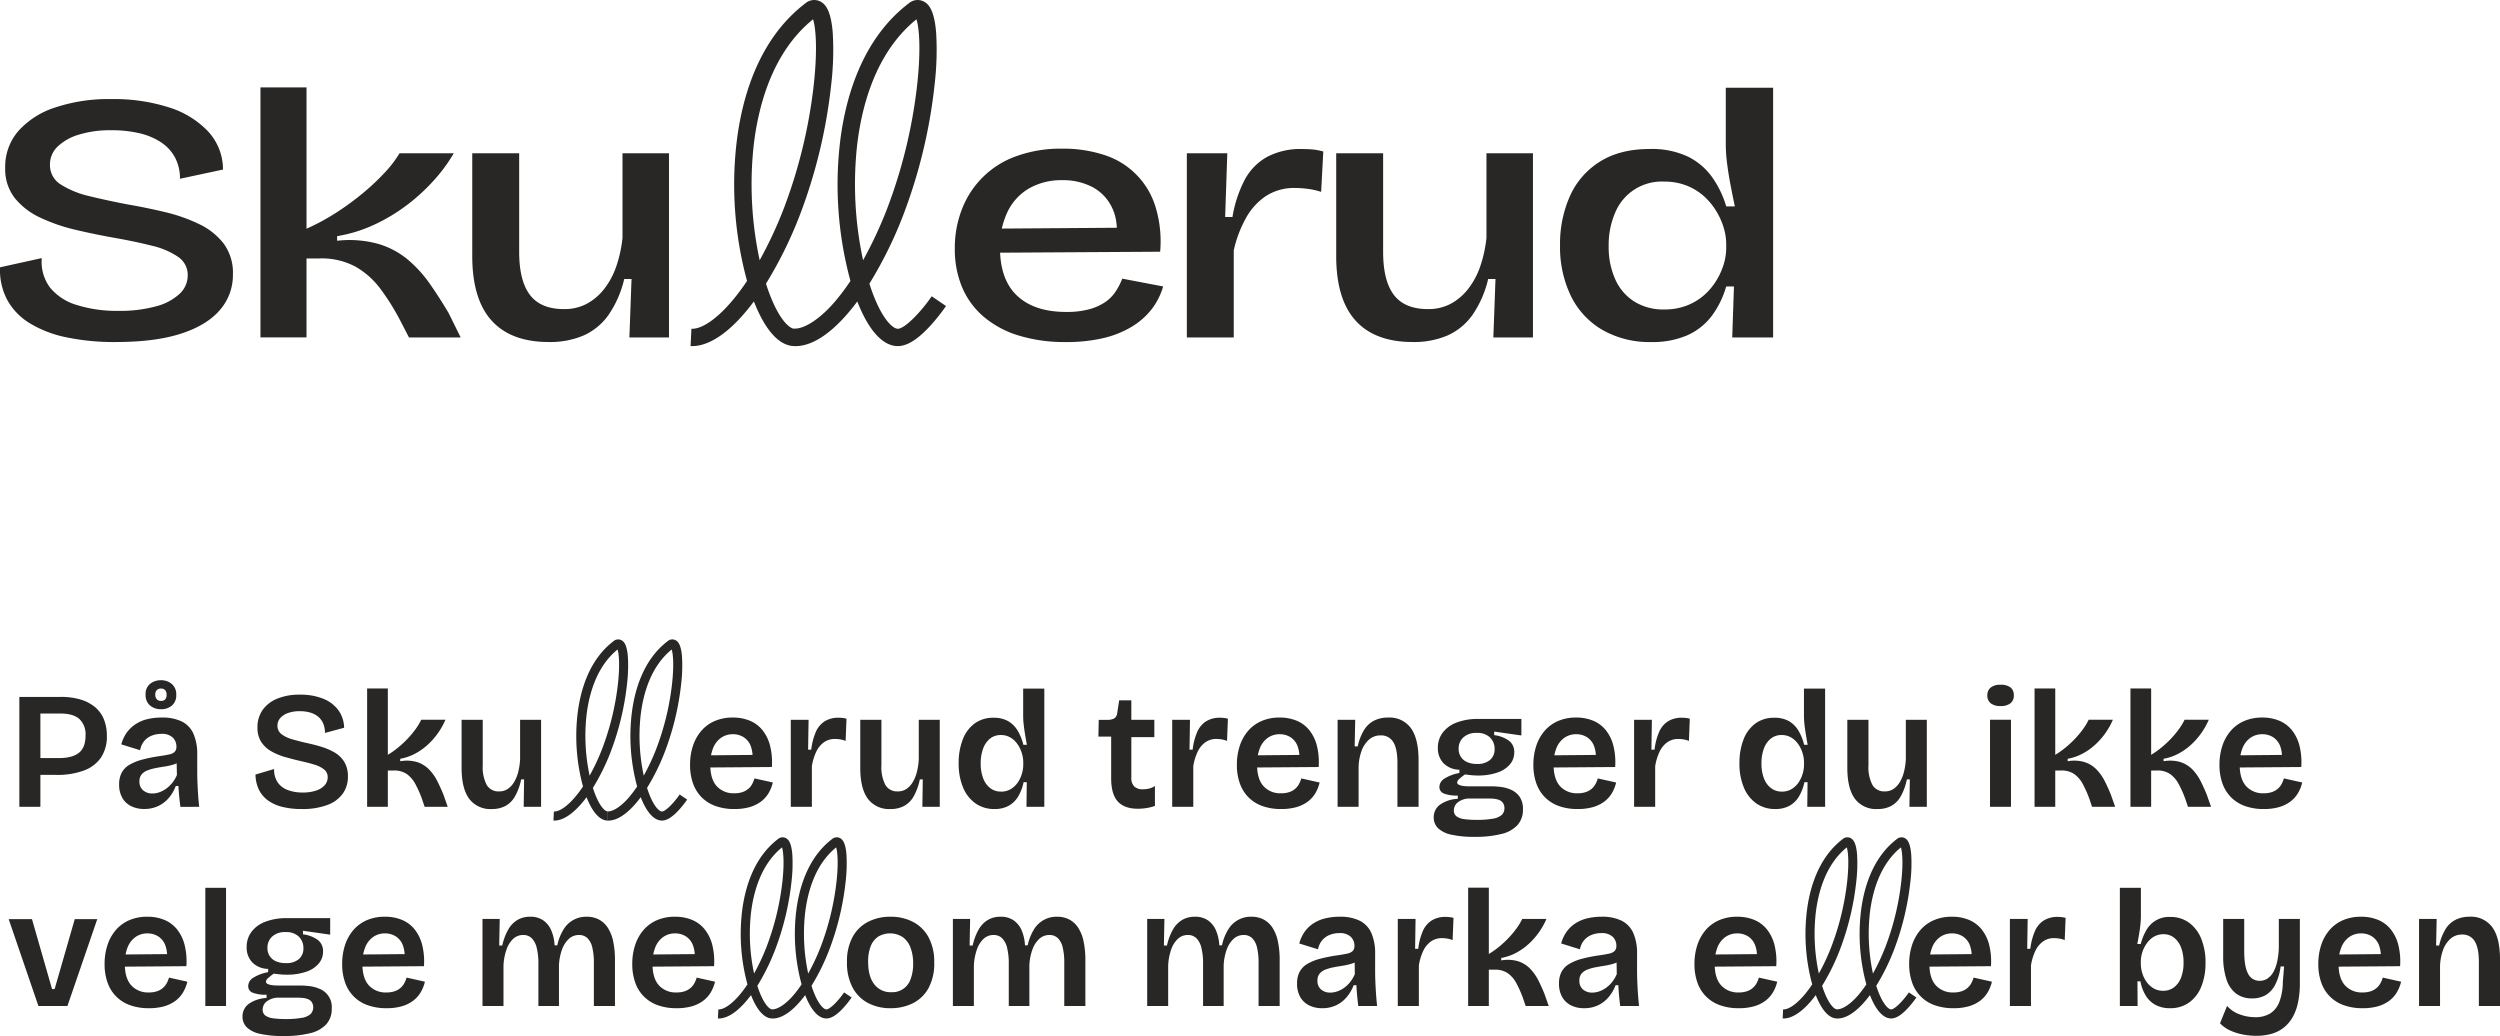
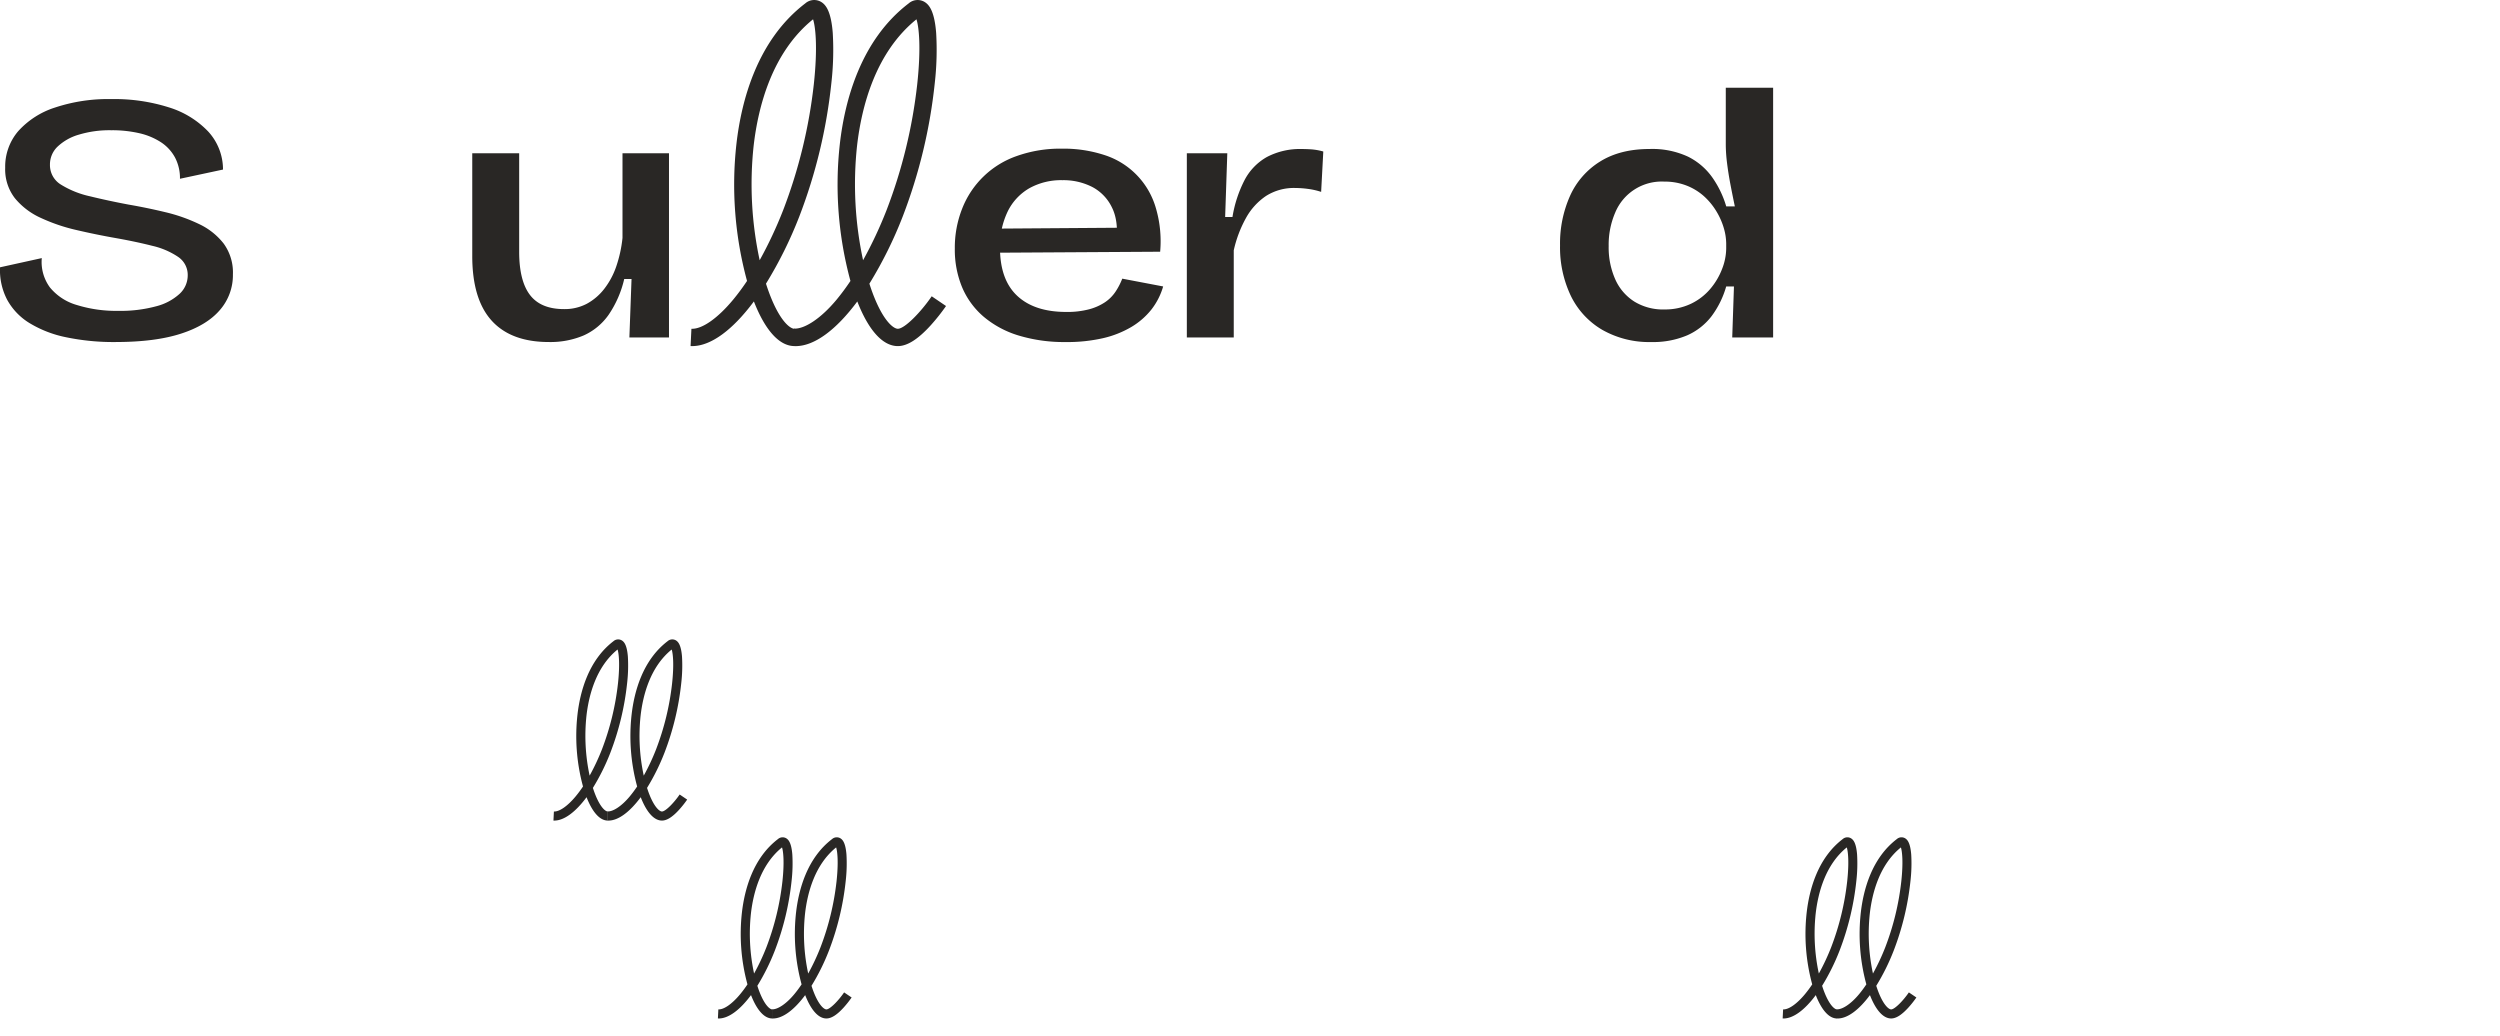
<svg xmlns="http://www.w3.org/2000/svg" width="765.661" height="317.296" viewBox="0 0 765.661 317.296">
  <defs>
    <clipPath id="clip-path">
      <rect id="Rectangle_98" data-name="Rectangle 98" width="543.052" height="105.998" fill="#ebf0f7" />
    </clipPath>
  </defs>
  <g id="Group_1117" data-name="Group 1117" transform="translate(-283.031 -2926)">
    <g id="Group_108" data-name="Group 108" transform="translate(283.031 2880)">
      <g id="Group_107" data-name="Group 107" transform="translate(0 46)" clip-path="url(#clip-path)">
        <path id="Path_1164" data-name="Path 1164" d="M35.473,148.226a71.239,71.239,0,0,1-15.227-1.465,34.885,34.885,0,0,1-11.207-4.339,19.217,19.217,0,0,1-6.855-7.16,19.6,19.6,0,0,1-2.175-9.925l12.789-2.82a13.166,13.166,0,0,0,2.505,9,16.558,16.558,0,0,0,8.24,5.37,40.494,40.494,0,0,0,12.591,1.789,41.767,41.767,0,0,0,11.734-1.41,16.735,16.735,0,0,0,7.185-3.851,7.69,7.69,0,0,0,2.439-5.586,6.647,6.647,0,0,0-2.967-5.7,23.543,23.543,0,0,0-7.844-3.362q-4.879-1.246-10.943-2.332-6.2-1.083-12.262-2.5a54.749,54.749,0,0,1-11.009-3.742,21.941,21.941,0,0,1-7.91-6.02,14.408,14.408,0,0,1-2.967-9.329A16.709,16.709,0,0,1,5.545,83.684a25.665,25.665,0,0,1,11.273-7.267,51.783,51.783,0,0,1,17.337-2.6,55.271,55.271,0,0,1,17.6,2.549,27.97,27.97,0,0,1,12,7.376A17.184,17.184,0,0,1,68.3,95.4L55.117,98.221A13.555,13.555,0,0,0,53.6,91.712a12.885,12.885,0,0,0-4.285-4.664,20.473,20.473,0,0,0-6.592-2.766,37.33,37.33,0,0,0-8.7-.922,32.409,32.409,0,0,0-9.889,1.356A15.818,15.818,0,0,0,17.608,88.4,7.538,7.538,0,0,0,15.3,93.881a6.971,6.971,0,0,0,3.362,6.129,28.4,28.4,0,0,0,8.9,3.579q5.537,1.358,11.865,2.549,5.667.977,11.273,2.332A50.761,50.761,0,0,1,60.984,112.1a20.74,20.74,0,0,1,7.515,5.966,15.05,15.05,0,0,1,2.834,9.437,16.248,16.248,0,0,1-4.021,10.956q-4.023,4.665-11.932,7.213t-19.908,2.549" transform="translate(0 -43.472)" fill="#292725" />
-         <path id="Path_1165" data-name="Path 1165" d="M194.057,141.687V65.105h14.107v43.28a66.712,66.712,0,0,0,9.3-5.044,84.214,84.214,0,0,0,8.174-6.02,69.189,69.189,0,0,0,6.592-6.237,34.624,34.624,0,0,0,4.417-5.8h16.612a49.481,49.481,0,0,1-6,8.19,58.867,58.867,0,0,1-8.24,7.593,54.355,54.355,0,0,1-10.086,6.074,43.638,43.638,0,0,1-11.4,3.525v1.411a33.217,33.217,0,0,1,12.657.976,25.429,25.429,0,0,1,9.1,4.881,39,39,0,0,1,6.79,7.539q2.967,4.287,5.6,8.732l3.692,7.484H239.542l-2.637-5.1a71.423,71.423,0,0,0-6.131-9.817,24.861,24.861,0,0,0-7.647-6.78,21.845,21.845,0,0,0-10.877-2.5h-4.087v24.189Z" transform="translate(-114.287 -38.343)" fill="#292725" />
        <path id="Path_1166" data-name="Path 1166" d="M375.324,172q-11.6,0-17.535-6.563t-5.933-19.8V114.188h14.371v30.155q0,8.9,3.3,13.233t10.415,4.339a14.554,14.554,0,0,0,6.988-1.627,17.051,17.051,0,0,0,5.339-4.556,23.641,23.641,0,0,0,3.691-6.888,39.634,39.634,0,0,0,1.912-8.732V114.188h14.238v56.405H399.978l.659-17.9H398.4a32.3,32.3,0,0,1-4.812,11.01A18.613,18.613,0,0,1,385.937,170,26.107,26.107,0,0,1,375.324,172" transform="translate(-207.221 -67.249)" fill="#292725" />
        <path id="Path_1167" data-name="Path 1167" d="M745.4,169.983a47.975,47.975,0,0,1-14.5-2.007,30.1,30.1,0,0,1-10.679-5.749,24.266,24.266,0,0,1-6.592-9,30,30,0,0,1-2.241-11.878,32.452,32.452,0,0,1,2.241-12.2A27.708,27.708,0,0,1,730.3,113.035a39.743,39.743,0,0,1,13.91-2.278A40.178,40.178,0,0,1,757.2,112.71a23.966,23.966,0,0,1,15.623,15.783,36.034,36.034,0,0,1,1.45,13.83l-53.659.326v-7.376l45.222-.325-5.01,4.555q.79-6.508-1.319-10.739a13.828,13.828,0,0,0-6.065-6.292,19.415,19.415,0,0,0-9.1-2.061,20.034,20.034,0,0,0-10.086,2.441,16.625,16.625,0,0,0-6.657,7.105,24.377,24.377,0,0,0-2.373,11.173q0,9.762,5.273,14.7t15.03,4.936a26.142,26.142,0,0,0,6.988-.813,16.415,16.415,0,0,0,4.878-2.169,11.829,11.829,0,0,0,3.23-3.254,20.586,20.586,0,0,0,2.044-3.959l12.524,2.386a20.907,20.907,0,0,1-3.625,7.105,22.5,22.5,0,0,1-6.13,5.315,30.484,30.484,0,0,1-8.636,3.417,48.942,48.942,0,0,1-11.4,1.193" transform="translate(-418.96 -65.229)" fill="#292725" />
        <path id="Path_1168" data-name="Path 1168" d="M884.255,168.728V112.322h12.393l-.659,19.525h2.241a37.955,37.955,0,0,1,3.692-11.281,17.32,17.32,0,0,1,6.855-7.1,21.844,21.844,0,0,1,10.811-2.44q1.317,0,2.9.108a18.469,18.469,0,0,1,3.559.651l-.659,12.366a22.039,22.039,0,0,0-4.087-.922,30.4,30.4,0,0,0-3.823-.271,15.89,15.89,0,0,0-8.965,2.44,19.35,19.35,0,0,0-6.131,6.725,36.921,36.921,0,0,0-3.757,9.926v26.684Z" transform="translate(-520.77 -65.384)" fill="#292725" />
-         <path id="Path_1169" data-name="Path 1169" d="M1019.015,172q-11.6,0-17.535-6.563t-5.933-19.8V114.188h14.371v30.155q0,8.9,3.3,13.233t10.416,4.339a14.552,14.552,0,0,0,6.987-1.627,17.044,17.044,0,0,0,5.339-4.556,23.645,23.645,0,0,0,3.691-6.888,39.636,39.636,0,0,0,1.912-8.732V114.188H1055.8v56.405h-12.129l.659-17.9h-2.241a32.284,32.284,0,0,1-4.812,11.01,18.612,18.612,0,0,1-7.647,6.291A26.109,26.109,0,0,1,1019.015,172" transform="translate(-586.314 -67.249)" fill="#292725" />
        <path id="Path_1170" data-name="Path 1170" d="M1190.279,143.252a29,29,0,0,1-15.031-3.742,24.378,24.378,0,0,1-9.625-10.414,34.476,34.476,0,0,1-3.3-15.458,35.783,35.783,0,0,1,3.1-15.24,23.832,23.832,0,0,1,9.228-10.468q6.129-3.8,15.1-3.8a25.966,25.966,0,0,1,11.734,2.332,20.006,20.006,0,0,1,7.449,6.346,30.307,30.307,0,0,1,4.285,8.895h2.636q-.662-3.145-1.318-6.563t-1.055-6.617a47.063,47.063,0,0,1-.4-5.694V65.369h14.5v76.473h-12.525l.528-15.62h-2.373a28.048,28.048,0,0,1-4.483,9.112,19.124,19.124,0,0,1-7.449,5.857,26.578,26.578,0,0,1-11.008,2.061m3.954-9.979a18.418,18.418,0,0,0,8.174-1.736,17.824,17.824,0,0,0,5.932-4.556,21.037,21.037,0,0,0,3.626-6.129,17.672,17.672,0,0,0,1.253-6.237V113.1a17.409,17.409,0,0,0-.725-4.719,21.6,21.6,0,0,0-2.242-5.1,20.493,20.493,0,0,0-3.758-4.61,17.464,17.464,0,0,0-5.34-3.308,18.411,18.411,0,0,0-6.921-1.248,15.4,15.4,0,0,0-15.03,9.546,24.873,24.873,0,0,0-1.978,10.2,24.065,24.065,0,0,0,2.044,10.25,15.429,15.429,0,0,0,5.866,6.78,16.829,16.829,0,0,0,9.1,2.387" transform="translate(-684.537 -38.498)" fill="#292725" />
        <path id="Path_1171" data-name="Path 1171" d="M515,106c-.162,0-.322,0-.481-.011l.259-5.3c3.25.162,8.046-3.189,12.82-8.958a69.7,69.7,0,0,0,4.212-5.687,112.363,112.363,0,0,1-3.249-41.958c1.539-13.472,6.445-31.877,21.085-43.048a4.145,4.145,0,0,1,5.23-.2c1.126.851,2.681,2.736,3.186,9.258a89.824,89.824,0,0,1-.431,15.393,160.19,160.19,0,0,1-9.8,40.777,126.506,126.506,0,0,1-10.219,20.614q.165.516.336,1.021c3.421,10.118,6.975,12.789,8.377,12.789l0,5.3h0c-4.614,0-8.972-4.827-12.414-13.672C527.481,100.974,520.791,106,515,106M552.029,5.91c-12.511,10.108-16.806,26.6-18.2,38.778A110.4,110.4,0,0,0,535.679,79.7a128.07,128.07,0,0,0,7.212-15.382,155.183,155.183,0,0,0,9.367-38.469c1.227-11.28.528-17.6-.229-19.937" transform="translate(-303.019 0)" fill="#292725" />
        <path id="Path_1172" data-name="Path 1172" d="M592.047,106c-.161,0-.322,0-.481-.011v-5.345c3.252.162,8.3-3.143,13.078-8.911a69.6,69.6,0,0,0,4.213-5.687,112.364,112.364,0,0,1-3.249-41.958c1.539-13.472,6.445-31.877,21.084-43.048a4.145,4.145,0,0,1,5.23-.2c1.126.851,2.681,2.736,3.186,9.258a89.842,89.842,0,0,1-.431,15.393,160.187,160.187,0,0,1-9.8,40.777,126.57,126.57,0,0,1-10.219,20.614q.165.516.335,1.021c3.422,10.117,6.976,12.789,8.377,12.789,2.126,0,7.172-5.245,10.372-9.951l4.387,2.981a59.987,59.987,0,0,1-4.63,5.846c-3.916,4.326-7.228,6.429-10.127,6.429h0c-4.613,0-8.971-4.827-12.413-13.672-6.423,8.657-13.114,13.681-18.9,13.681M629.076,5.91c-12.511,10.108-16.806,26.6-18.2,38.777a110.409,110.409,0,0,0,1.848,35.01,128.091,128.091,0,0,0,7.212-15.382,155.178,155.178,0,0,0,9.367-38.469c1.227-11.28.529-17.6-.229-19.937" transform="translate(-348.395 0)" fill="#292725" />
      </g>
    </g>
    <g id="Group_1112" data-name="Group 1112" transform="translate(-18 -140.172)">
-       <path id="Path_4652" data-name="Path 4652" d="M8.209-9.771v-5.155H16.1q4.074,0,6.1-1.612t2.03-5.327a6.391,6.391,0,0,0-1.885-5.017q-1.885-1.689-5.839-1.689h-8.3V-33.66h8.476a20.892,20.892,0,0,1,5.877.763A12.588,12.588,0,0,1,27-30.647a9.555,9.555,0,0,1,2.8,3.737,13.215,13.215,0,0,1,.961,5.226,11.537,11.537,0,0,1-1.767,6.542,10.8,10.8,0,0,1-5.215,4.01,23.415,23.415,0,0,1-8.544,1.359ZM3.956,0V-33.66H10.4V0ZM42.167.663A8.881,8.881,0,0,1,38.24-.179,6.309,6.309,0,0,1,35.512-2.7a8.1,8.1,0,0,1-.995-4.182,7.482,7.482,0,0,1,.791-3.57,6.23,6.23,0,0,1,2.372-2.422,15.726,15.726,0,0,1,3.927-1.581,46.985,46.985,0,0,1,5.508-1.1q1.734-.255,2.83-.51a3.165,3.165,0,0,0,1.606-.791,2.25,2.25,0,0,0,.51-1.606,3.814,3.814,0,0,0-1.1-2.728,4.724,4.724,0,0,0-3.544-1.148,7.95,7.95,0,0,0-2.83.51,5.778,5.778,0,0,0-2.32,1.607,6.048,6.048,0,0,0-1.326,2.882L35.18-19.125a11.151,11.151,0,0,1,1.632-3.545,10.338,10.338,0,0,1,2.652-2.576,11.267,11.267,0,0,1,3.621-1.581,18.5,18.5,0,0,1,4.488-.51,13.67,13.67,0,0,1,6.12,1.2,7.61,7.61,0,0,1,3.57,3.723,15.5,15.5,0,0,1,1.173,6.5v5q0,1.734.076,3.6t.2,3.723q.127,1.861.332,3.6H53.285q-.2-1.428-.357-3.06t-.255-3.315h-.816a12.106,12.106,0,0,1-2.04,3.544A9.723,9.723,0,0,1,46.579-.28,9.849,9.849,0,0,1,42.167.663Zm2.55-4.743a6.364,6.364,0,0,0,2.066-.357,8.269,8.269,0,0,0,2.066-1.071,9.636,9.636,0,0,0,1.887-1.759,10.043,10.043,0,0,0,1.479-2.474l-.1-4.539,1.224.2a6.4,6.4,0,0,1-2.142,1.122,16.62,16.62,0,0,1-2.678.612q-1.4.2-2.805.484a15.393,15.393,0,0,0-2.524.714A4.29,4.29,0,0,0,41.4-9.92a3.27,3.27,0,0,0-.663,2.168,3.381,3.381,0,0,0,1.122,2.7A4.213,4.213,0,0,0,44.717-4.08Zm2.652-25.806A5.156,5.156,0,0,1,44-31.008a4.086,4.086,0,0,1-1.377-3.366A3.951,3.951,0,0,1,44-37.664a5.157,5.157,0,0,1,3.315-1.1,4.983,4.983,0,0,1,3.34,1.147,4.076,4.076,0,0,1,1.351,3.29,4.047,4.047,0,0,1-1.351,3.34A5.054,5.054,0,0,1,47.369-29.886Zm0-2.55a1.575,1.575,0,0,0,1.275-.485,2.037,2.037,0,0,0,.408-1.351,2.122,2.122,0,0,0-.433-1.454,1.589,1.589,0,0,0-1.25-.484,1.74,1.74,0,0,0-1.326.484,1.887,1.887,0,0,0-.459,1.352,2.06,2.06,0,0,0,.459,1.428A1.692,1.692,0,0,0,47.369-32.436ZM90.411.681a24.137,24.137,0,0,1-5.9-.657,12.653,12.653,0,0,1-4.418-1.987,8.861,8.861,0,0,1-2.784-3.314,11.028,11.028,0,0,1-1.03-4.606l5.7-1.689a7.019,7.019,0,0,0,1.053,4.028,6.329,6.329,0,0,0,3.08,2.387,12.689,12.689,0,0,0,4.616.781A12.449,12.449,0,0,0,94.931-5a5.861,5.861,0,0,0,2.586-1.669,3.6,3.6,0,0,0,.875-2.361,2.953,2.953,0,0,0-1.08-2.384,8.414,8.414,0,0,0-2.9-1.473q-1.819-.571-4.127-1.081-2.458-.561-4.841-1.242a19.434,19.434,0,0,1-4.317-1.785,8.9,8.9,0,0,1-3.088-2.863,7.975,7.975,0,0,1-1.154-4.459,9.073,9.073,0,0,1,1.547-5.3,10.081,10.081,0,0,1,4.461-3.484,17.726,17.726,0,0,1,7-1.249,18.638,18.638,0,0,1,7.048,1.217,10.676,10.676,0,0,1,4.681,3.492,9.424,9.424,0,0,1,1.8,5.432l-5.868,1.584a7.174,7.174,0,0,0-.547-2.909,5.515,5.515,0,0,0-1.551-2.084A6.846,6.846,0,0,0,93.04-28.86a11.11,11.11,0,0,0-3.2-.426,10.33,10.33,0,0,0-3.637.577,5.575,5.575,0,0,0-2.364,1.563,3.476,3.476,0,0,0-.83,2.31,3.119,3.119,0,0,0,1.228,2.58,9.583,9.583,0,0,0,3.253,1.562q2.025.594,4.4,1.138,2.193.462,4.419,1.126a19.37,19.37,0,0,1,4.112,1.744,8.537,8.537,0,0,1,3.024,2.883,8.388,8.388,0,0,1,1.138,4.556A8.818,8.818,0,0,1,103-4.015,10.093,10.093,0,0,1,98.26-.549,21.762,21.762,0,0,1,90.411.681ZM110.469,0V-36.236h6.341v20.318a28.263,28.263,0,0,0,3.314-2.371,31.342,31.342,0,0,0,2.905-2.736,28.09,28.09,0,0,0,2.354-2.867,19.056,19.056,0,0,0,1.66-2.765h7.41a22.039,22.039,0,0,1-2.154,3.89,21.964,21.964,0,0,1-3.085,3.586,18.979,18.979,0,0,1-3.931,2.835,15.4,15.4,0,0,1-4.673,1.636v.756a11.172,11.172,0,0,1,5.279.292,9,9,0,0,1,3.613,2.286,14.679,14.679,0,0,1,2.476,3.54q1.012,2,1.851,4.088L135.156,0h-7.07l-.829-2.442a34.132,34.132,0,0,0-2-4.507,8.881,8.881,0,0,0-2.612-3.062,6.765,6.765,0,0,0-4.023-1.108H116.81V0Zm38.18.681a8.075,8.075,0,0,1-6.921-3.138Q139.4-5.6,139.4-11.963V-26.655h6.477v13.945a11.7,11.7,0,0,0,1.22,6.02,4.144,4.144,0,0,0,3.8,1.974,4.665,4.665,0,0,0,2.6-.73,6.434,6.434,0,0,0,1.948-2.068,11.412,11.412,0,0,0,1.291-3.135,19.864,19.864,0,0,0,.583-3.914V-26.655h6.428V0h-5.329l.124-8.39h-.905a17.716,17.716,0,0,1-1.869,5.177,7.6,7.6,0,0,1-2.934,2.952A8.711,8.711,0,0,1,148.649.681Zm74.294,0a16.717,16.717,0,0,1-5.767-.921,11.425,11.425,0,0,1-4.254-2.674,11.51,11.51,0,0,1-2.644-4.26,16.638,16.638,0,0,1-.906-5.678,18.321,18.321,0,0,1,.881-5.807,13.449,13.449,0,0,1,2.56-4.6,11.356,11.356,0,0,1,4.117-3.013,13.662,13.662,0,0,1,5.52-1.065,13.41,13.41,0,0,1,5.216.963,9.811,9.811,0,0,1,3.873,2.885,12.549,12.549,0,0,1,2.329,4.749,20.832,20.832,0,0,1,.551,6.554l-20.887.157v-3.725l17.136-.155-2.248,2.077a9.932,9.932,0,0,0-.448-4.738,5.59,5.59,0,0,0-2.2-2.76,6.065,6.065,0,0,0-3.273-.9,6.2,6.2,0,0,0-3.645,1.1,7.048,7.048,0,0,0-2.431,3.161,13,13,0,0,0-.862,5.015q0,4.438,1.967,6.623a6.916,6.916,0,0,0,5.416,2.185,7.475,7.475,0,0,0,2.553-.385,5.431,5.431,0,0,0,1.767-1.018,5.206,5.206,0,0,0,1.149-1.453A8.588,8.588,0,0,0,229.1-8.7l5.618,1.253a11.444,11.444,0,0,1-1.364,3.366,8.972,8.972,0,0,1-2.371,2.559A10.775,10.775,0,0,1,227.544.112,16.79,16.79,0,0,1,222.943.681ZM240.222,0V-26.655h5.447l-.142,9.152h.956a19.3,19.3,0,0,1,1.4-5.42,7.266,7.266,0,0,1,2.713-3.261,7.9,7.9,0,0,1,4.3-1.1q.484,0,1.062.055a8.765,8.765,0,0,1,1.328.248l-.274,6.807a7.227,7.227,0,0,0-1.646-.467,9.918,9.918,0,0,0-1.56-.138,5.789,5.789,0,0,0-3.444,1.025,7.421,7.421,0,0,0-2.346,2.89,16.391,16.391,0,0,0-1.336,4.418V0Zm30.531.681a8.075,8.075,0,0,1-6.921-3.138Q261.5-5.6,261.5-11.963V-26.655h6.477v13.945a11.7,11.7,0,0,0,1.22,6.02,4.144,4.144,0,0,0,3.8,1.974,4.665,4.665,0,0,0,2.6-.73,6.434,6.434,0,0,0,1.948-2.068,11.411,11.411,0,0,0,1.291-3.135,19.863,19.863,0,0,0,.583-3.914V-26.655h6.428V0h-5.329l.124-8.39h-.905a17.716,17.716,0,0,1-1.869,5.177A7.6,7.6,0,0,1,274.93-.261,8.711,8.711,0,0,1,270.753.681Zm31.866,0a9.894,9.894,0,0,1-5.841-1.737,11.088,11.088,0,0,1-3.806-4.89,18.871,18.871,0,0,1-1.336-7.4,19.8,19.8,0,0,1,1.217-7.186,10.957,10.957,0,0,1,3.6-4.939,9.517,9.517,0,0,1,5.893-1.8,8.68,8.68,0,0,1,4.461,1.046,8.244,8.244,0,0,1,2.9,2.908,15.891,15.891,0,0,1,1.749,4.334h1.073q-.289-1.576-.552-3.162t-.424-3.042a23.861,23.861,0,0,1-.161-2.583V-36.2h6.478V-13.1l0,13.1h-5.465l.089-7.541h-.972a13.913,13.913,0,0,1-1.736,4.5,7.758,7.758,0,0,1-2.933,2.779A8.9,8.9,0,0,1,302.618.681Zm2-5.337a5.639,5.639,0,0,0,2.993-.78,6.856,6.856,0,0,0,2.122-2.012A9.3,9.3,0,0,0,311-10.12a9.839,9.839,0,0,0,.417-2.737V-13.7a9.08,9.08,0,0,0-.272-2.131,10.6,10.6,0,0,0-.815-2.22,8.445,8.445,0,0,0-1.366-1.987,6.269,6.269,0,0,0-1.925-1.417,5.638,5.638,0,0,0-2.459-.526,5.169,5.169,0,0,0-3.36,1.114,6.981,6.981,0,0,0-2.105,3.069,12.887,12.887,0,0,0-.73,4.521,12.465,12.465,0,0,0,.755,4.536A6.743,6.743,0,0,0,301.3-5.728,5.337,5.337,0,0,0,304.623-4.657ZM346.571.594q-4.231,0-6.231-2.26t-2-7.079V-21.5h-3.908l.1-5.132h2.607a4.128,4.128,0,0,0,2.174-.461,2.188,2.188,0,0,0,.877-1.628l.6-3.88h3.727v5.949h7.044v5.321h-7.044V-8.974a3.672,3.672,0,0,0,.894,2.748,3.717,3.717,0,0,0,2.672.859A8.113,8.113,0,0,0,350-5.6a5.1,5.1,0,0,0,1.746-.789V-.271A14.9,14.9,0,0,1,348.9.424,18.188,18.188,0,0,1,346.571.594ZM357.034,0V-26.655h5.447l-.142,9.152h.956a19.3,19.3,0,0,1,1.4-5.42,7.266,7.266,0,0,1,2.713-3.261,7.9,7.9,0,0,1,4.3-1.1q.484,0,1.062.055a8.765,8.765,0,0,1,1.328.248l-.274,6.807a7.227,7.227,0,0,0-1.646-.467,9.918,9.918,0,0,0-1.56-.138,5.789,5.789,0,0,0-3.444,1.025,7.421,7.421,0,0,0-2.346,2.89,16.391,16.391,0,0,0-1.336,4.418V0Zm33.38.681a16.716,16.716,0,0,1-5.767-.921,11.424,11.424,0,0,1-4.254-2.674,11.51,11.51,0,0,1-2.644-4.26,16.638,16.638,0,0,1-.906-5.678,18.32,18.32,0,0,1,.881-5.807,13.449,13.449,0,0,1,2.56-4.6,11.355,11.355,0,0,1,4.117-3.013,13.662,13.662,0,0,1,5.52-1.065,13.41,13.41,0,0,1,5.216.963,9.811,9.811,0,0,1,3.873,2.885,12.549,12.549,0,0,1,2.329,4.749,20.832,20.832,0,0,1,.551,6.554L381-12.028v-3.725l17.136-.155-2.248,2.077a9.932,9.932,0,0,0-.448-4.738,5.59,5.59,0,0,0-2.2-2.76,6.065,6.065,0,0,0-3.273-.9,6.2,6.2,0,0,0-3.645,1.1,7.048,7.048,0,0,0-2.431,3.161,13.005,13.005,0,0,0-.862,5.015q0,4.438,1.967,6.623a6.916,6.916,0,0,0,5.416,2.185,7.475,7.475,0,0,0,2.553-.385,5.432,5.432,0,0,0,1.767-1.018,5.206,5.206,0,0,0,1.15-1.453,8.588,8.588,0,0,0,.685-1.691l5.618,1.253a11.444,11.444,0,0,1-1.364,3.366,8.972,8.972,0,0,1-2.371,2.559A10.775,10.775,0,0,1,395.015.112,16.791,16.791,0,0,1,390.414.681ZM407.692,0V-26.655h5.395l-.174,8.145h.94a16.346,16.346,0,0,1,1.9-4.945,7.825,7.825,0,0,1,3.076-2.919,9.412,9.412,0,0,1,4.372-.962,8.053,8.053,0,0,1,6.92,3.218q2.367,3.218,2.367,9.954V0h-6.476V-13.5q0-4.337-1.295-6.354a4.253,4.253,0,0,0-3.824-2.017,5.236,5.236,0,0,0-3.658,1.352,8.564,8.564,0,0,0-2.268,3.57,15.755,15.755,0,0,0-.848,4.869V0Zm41.95,9.2a31.394,31.394,0,0,1-7.114-.664,8.384,8.384,0,0,1-4.087-2,4.509,4.509,0,0,1-1.312-3.294,4.717,4.717,0,0,1,1.843-3.836A10.323,10.323,0,0,1,444.5-2.447v-1a10.9,10.9,0,0,1-4.2-.6A2.1,2.1,0,0,1,438.873-6.1,3.055,3.055,0,0,1,440.3-8.57a12.742,12.742,0,0,1,4.688-1.784v-1.006a6.934,6.934,0,0,1-4.849-1.975,6.554,6.554,0,0,1-1.74-4.735,7.645,7.645,0,0,1,1.418-4.555,9.376,9.376,0,0,1,4.192-3.133,17.759,17.759,0,0,1,6.774-1.146h13.194v5.053l-8.329-1.19v1.09a9.678,9.678,0,0,1,4.648,1.8,4.293,4.293,0,0,1,1.5,3.46,5.625,5.625,0,0,1-1.339,3.712,8.643,8.643,0,0,1-3.852,2.5,18.253,18.253,0,0,1-6.083.893q-.672,0-1.433-.06T446.7-9.912a18,18,0,0,0-1.742,1.37,1.609,1.609,0,0,0-.646,1.085.786.786,0,0,0,.514.7,4.158,4.158,0,0,0,1.316.37,11.645,11.645,0,0,0,1.565.109h7.1q1.018,0,2.624.161a11.383,11.383,0,0,1,3.212.822,6.506,6.506,0,0,1,2.711,2.1,6.456,6.456,0,0,1,1.1,4.019A6.908,6.908,0,0,1,462.8,5.578a9.77,9.77,0,0,1-4.943,2.745A32.516,32.516,0,0,1,449.642,9.2Zm.577-5.2a27.726,27.726,0,0,0,5.054-.365,5.275,5.275,0,0,0,2.694-1.159A2.689,2.689,0,0,0,458.78.469a2.7,2.7,0,0,0-.518-1.752,2.732,2.732,0,0,0-1.308-.889,6.829,6.829,0,0,0-1.6-.313q-.808-.059-1.372-.059h-6.267a5.854,5.854,0,0,0-3.421,1.353,3.192,3.192,0,0,0-1,2.286,2.159,2.159,0,0,0,.816,1.826,5.1,5.1,0,0,0,2.368.853A26.26,26.26,0,0,0,450.219,4Zm.135-17.132a5.831,5.831,0,0,0,4.057-1.248,4.224,4.224,0,0,0,1.366-3.272,4.853,4.853,0,0,0-1.393-3.574,5.517,5.517,0,0,0-4.083-1.4,5.732,5.732,0,0,0-4.1,1.367,4.615,4.615,0,0,0-1.443,3.505,4.481,4.481,0,0,0,.645,2.4,4.305,4.305,0,0,0,1.892,1.631A7.159,7.159,0,0,0,450.354-13.13ZM481.216.681a16.716,16.716,0,0,1-5.767-.921A11.424,11.424,0,0,1,471.2-2.915a11.51,11.51,0,0,1-2.644-4.26,16.638,16.638,0,0,1-.906-5.678,18.32,18.32,0,0,1,.881-5.807,13.449,13.449,0,0,1,2.56-4.6,11.355,11.355,0,0,1,4.117-3.013,13.662,13.662,0,0,1,5.52-1.065,13.41,13.41,0,0,1,5.216.963,9.811,9.811,0,0,1,3.873,2.885,12.549,12.549,0,0,1,2.329,4.749,20.832,20.832,0,0,1,.551,6.554l-20.887.157v-3.725l17.136-.155-2.248,2.077a9.932,9.932,0,0,0-.448-4.738,5.59,5.59,0,0,0-2.2-2.76,6.065,6.065,0,0,0-3.273-.9,6.2,6.2,0,0,0-3.645,1.1,7.048,7.048,0,0,0-2.431,3.161,13.005,13.005,0,0,0-.862,5.015q0,4.438,1.967,6.623a6.916,6.916,0,0,0,5.416,2.185,7.475,7.475,0,0,0,2.553-.385,5.432,5.432,0,0,0,1.767-1.018,5.206,5.206,0,0,0,1.15-1.453,8.588,8.588,0,0,0,.685-1.691l5.618,1.253a11.444,11.444,0,0,1-1.364,3.366,8.972,8.972,0,0,1-2.371,2.559A10.775,10.775,0,0,1,485.817.112,16.791,16.791,0,0,1,481.216.681ZM498.494,0V-26.655h5.447L503.8-17.5h.956a19.3,19.3,0,0,1,1.4-5.42,7.266,7.266,0,0,1,2.713-3.261,7.9,7.9,0,0,1,4.3-1.1q.484,0,1.062.055a8.764,8.764,0,0,1,1.328.248l-.274,6.807a7.227,7.227,0,0,0-1.646-.467,9.917,9.917,0,0,0-1.56-.138,5.789,5.789,0,0,0-3.444,1.025,7.421,7.421,0,0,0-2.346,2.89,16.391,16.391,0,0,0-1.336,4.418V0Zm43.252.681a9.894,9.894,0,0,1-5.841-1.737,11.089,11.089,0,0,1-3.806-4.89,18.872,18.872,0,0,1-1.336-7.4,19.8,19.8,0,0,1,1.217-7.186,10.957,10.957,0,0,1,3.6-4.939,9.517,9.517,0,0,1,5.893-1.8,8.68,8.68,0,0,1,4.461,1.046,8.244,8.244,0,0,1,2.9,2.908,15.893,15.893,0,0,1,1.749,4.334h1.073q-.289-1.576-.552-3.162t-.424-3.042a23.875,23.875,0,0,1-.161-2.583V-36.2H557V-13.1L557,0h-5.465l.089-7.541h-.972a13.913,13.913,0,0,1-1.736,4.5,7.758,7.758,0,0,1-2.933,2.779A8.9,8.9,0,0,1,541.746.681Zm2-5.337a5.639,5.639,0,0,0,2.993-.78,6.856,6.856,0,0,0,2.122-2.012,9.3,9.3,0,0,0,1.257-2.67,9.837,9.837,0,0,0,.417-2.737V-13.7a9.08,9.08,0,0,0-.272-2.131,10.594,10.594,0,0,0-.815-2.22,8.443,8.443,0,0,0-1.366-1.987,6.269,6.269,0,0,0-1.925-1.417,5.638,5.638,0,0,0-2.459-.526,5.169,5.169,0,0,0-3.36,1.114,6.981,6.981,0,0,0-2.105,3.069,12.887,12.887,0,0,0-.73,4.521,12.464,12.464,0,0,0,.755,4.536,6.744,6.744,0,0,0,2.163,3.009A5.337,5.337,0,0,0,543.751-4.657Zm29.3,5.337a8.075,8.075,0,0,1-6.921-3.138Q563.8-5.6,563.8-11.963V-26.655h6.477v13.945a11.7,11.7,0,0,0,1.22,6.02,4.144,4.144,0,0,0,3.8,1.974,4.665,4.665,0,0,0,2.6-.73,6.433,6.433,0,0,0,1.948-2.068,11.411,11.411,0,0,0,1.291-3.135,19.861,19.861,0,0,0,.583-3.914V-26.655h6.428V0h-5.329l.124-8.39h-.905a17.715,17.715,0,0,1-1.869,5.177,7.6,7.6,0,0,1-2.935,2.952A8.711,8.711,0,0,1,573.052.681ZM607.5,0V-26.673h6.426V0Zm3.213-30.855a4.653,4.653,0,0,1-2.983-.841,2.928,2.928,0,0,1-1.046-2.423,2.928,2.928,0,0,1,1.046-2.422,4.653,4.653,0,0,1,2.983-.841,4.834,4.834,0,0,1,3.06.816,2.947,2.947,0,0,1,1.02,2.448,2.928,2.928,0,0,1-1.046,2.423A4.745,4.745,0,0,1,610.712-30.855ZM621.143,0V-36.236h6.341v20.318a28.264,28.264,0,0,0,3.314-2.371,31.343,31.343,0,0,0,2.905-2.736,28.086,28.086,0,0,0,2.354-2.867,19.057,19.057,0,0,0,1.66-2.765h7.41a22.039,22.039,0,0,1-2.154,3.89,21.963,21.963,0,0,1-3.085,3.586,18.978,18.978,0,0,1-3.931,2.835,15.4,15.4,0,0,1-4.673,1.636v.756a11.172,11.172,0,0,1,5.279.292,9,9,0,0,1,3.613,2.286,14.677,14.677,0,0,1,2.476,3.54q1.012,2,1.851,4.088L645.83,0h-7.07l-.829-2.442a34.13,34.13,0,0,0-2-4.507,8.882,8.882,0,0,0-2.612-3.062,6.765,6.765,0,0,0-4.023-1.108h-1.814V0Zm29.37,0V-36.236h6.341v20.318a28.264,28.264,0,0,0,3.314-2.371,31.343,31.343,0,0,0,2.905-2.736,28.086,28.086,0,0,0,2.354-2.867,19.057,19.057,0,0,0,1.66-2.765h7.41a22.039,22.039,0,0,1-2.154,3.89,21.963,21.963,0,0,1-3.085,3.586,18.978,18.978,0,0,1-3.931,2.835,15.4,15.4,0,0,1-4.673,1.636v.756a11.172,11.172,0,0,1,5.279.292,9,9,0,0,1,3.613,2.286,14.677,14.677,0,0,1,2.476,3.54q1.012,2,1.851,4.088L675.2,0h-7.07L667.3-2.442a34.13,34.13,0,0,0-2-4.507,8.882,8.882,0,0,0-2.612-3.062,6.765,6.765,0,0,0-4.023-1.108h-1.814V0Zm40.834.681A16.717,16.717,0,0,1,685.58-.24a11.425,11.425,0,0,1-4.254-2.674,11.509,11.509,0,0,1-2.644-4.26,16.638,16.638,0,0,1-.906-5.678,18.321,18.321,0,0,1,.881-5.807,13.45,13.45,0,0,1,2.56-4.6,11.356,11.356,0,0,1,4.117-3.013,13.662,13.662,0,0,1,5.52-1.065,13.41,13.41,0,0,1,5.216.963,9.811,9.811,0,0,1,3.873,2.885,12.548,12.548,0,0,1,2.329,4.749,20.832,20.832,0,0,1,.551,6.554l-20.887.157v-3.725l17.136-.155-2.248,2.077a9.932,9.932,0,0,0-.448-4.738,5.59,5.59,0,0,0-2.2-2.76,6.065,6.065,0,0,0-3.273-.9,6.2,6.2,0,0,0-3.645,1.1,7.047,7.047,0,0,0-2.431,3.161,13,13,0,0,0-.862,5.015q0,4.438,1.967,6.623a6.916,6.916,0,0,0,5.416,2.185,7.475,7.475,0,0,0,2.553-.385,5.432,5.432,0,0,0,1.767-1.018,5.205,5.205,0,0,0,1.15-1.453A8.588,8.588,0,0,0,697.5-8.7l5.618,1.253a11.443,11.443,0,0,1-1.364,3.366,8.971,8.971,0,0,1-2.371,2.559A10.775,10.775,0,0,1,695.949.112,16.791,16.791,0,0,1,691.347.681ZM9.794,61,.688,34.395H7.822l6.152,21.43h.785l6.171-21.43h6.894L18.684,61Zm33.843.681a16.717,16.717,0,0,1-5.767-.921,11.151,11.151,0,0,1-6.9-6.934,16.638,16.638,0,0,1-.906-5.678,18.321,18.321,0,0,1,.881-5.807,13.449,13.449,0,0,1,2.56-4.6,11.355,11.355,0,0,1,4.117-3.013,13.662,13.662,0,0,1,5.52-1.065,13.41,13.41,0,0,1,5.216.963,9.811,9.811,0,0,1,3.873,2.885,12.549,12.549,0,0,1,2.329,4.749,20.832,20.832,0,0,1,.551,6.554l-20.887.157V45.247l17.136-.155-2.248,2.077a9.932,9.932,0,0,0-.448-4.738,5.59,5.59,0,0,0-2.2-2.76,6.065,6.065,0,0,0-3.273-.9,6.2,6.2,0,0,0-3.645,1.1,7.048,7.048,0,0,0-2.431,3.161,13.005,13.005,0,0,0-.862,5.015q0,4.438,1.967,6.623a6.916,6.916,0,0,0,5.416,2.185,7.475,7.475,0,0,0,2.553-.385,5.432,5.432,0,0,0,1.767-1.018,5.206,5.206,0,0,0,1.149-1.453,8.588,8.588,0,0,0,.685-1.691l5.618,1.253a11.444,11.444,0,0,1-1.364,3.366,8.972,8.972,0,0,1-2.371,2.559,10.775,10.775,0,0,1-3.439,1.632A16.791,16.791,0,0,1,43.637,61.681ZM60.915,61V24.8h6.344V61Zm23.9,9.2a31.393,31.393,0,0,1-7.114-.664,8.384,8.384,0,0,1-4.087-2,4.509,4.509,0,0,1-1.312-3.294,4.717,4.717,0,0,1,1.843-3.836,10.323,10.323,0,0,1,5.529-1.856v-1a10.9,10.9,0,0,1-4.2-.6A2.1,2.1,0,0,1,74.049,54.9a3.055,3.055,0,0,1,1.426-2.473,12.742,12.742,0,0,1,4.688-1.784V49.641a6.934,6.934,0,0,1-4.849-1.975,6.554,6.554,0,0,1-1.74-4.735,7.644,7.644,0,0,1,1.418-4.555,9.376,9.376,0,0,1,4.192-3.133A17.759,17.759,0,0,1,85.959,34.1H99.153v5.053l-8.329-1.19v1.09a9.678,9.678,0,0,1,4.648,1.8,4.293,4.293,0,0,1,1.5,3.46,5.625,5.625,0,0,1-1.339,3.712,8.643,8.643,0,0,1-3.852,2.5,18.253,18.253,0,0,1-6.083.893q-.672,0-1.433-.06t-2.391-.264a18,18,0,0,0-1.742,1.37,1.609,1.609,0,0,0-.646,1.085.786.786,0,0,0,.514.7,4.157,4.157,0,0,0,1.316.37,11.645,11.645,0,0,0,1.565.109h7.1q1.018,0,2.624.161a11.382,11.382,0,0,1,3.212.822,6,6,0,0,1,3.815,6.116,6.908,6.908,0,0,1-1.656,4.757,9.77,9.77,0,0,1-4.943,2.745A32.516,32.516,0,0,1,84.818,70.2ZM85.4,65a27.726,27.726,0,0,0,5.054-.365,5.274,5.274,0,0,0,2.694-1.159,3.028,3.028,0,0,0,.3-3.761,2.732,2.732,0,0,0-1.308-.889,6.829,6.829,0,0,0-1.6-.313q-.808-.059-1.372-.059H82.892a5.854,5.854,0,0,0-3.421,1.353,3.192,3.192,0,0,0-1,2.286,2.159,2.159,0,0,0,.816,1.826,5.1,5.1,0,0,0,2.368.853A26.26,26.26,0,0,0,85.4,65Zm.135-17.132a5.831,5.831,0,0,0,4.057-1.248,4.224,4.224,0,0,0,1.366-3.272,4.853,4.853,0,0,0-1.393-3.574,5.517,5.517,0,0,0-4.083-1.4,5.732,5.732,0,0,0-4.1,1.367,4.615,4.615,0,0,0-1.443,3.505,4.481,4.481,0,0,0,.645,2.4,4.305,4.305,0,0,0,1.892,1.631A7.159,7.159,0,0,0,85.531,47.87Zm30.862,13.811a16.717,16.717,0,0,1-5.767-.921,11.151,11.151,0,0,1-6.9-6.934,16.638,16.638,0,0,1-.906-5.678,18.321,18.321,0,0,1,.881-5.807,13.449,13.449,0,0,1,2.56-4.6,11.355,11.355,0,0,1,4.117-3.013,13.662,13.662,0,0,1,5.52-1.065,13.41,13.41,0,0,1,5.216.963,9.811,9.811,0,0,1,3.873,2.885,12.549,12.549,0,0,1,2.329,4.749,20.832,20.832,0,0,1,.551,6.554l-20.887.157V45.247l17.136-.155-2.248,2.077a9.932,9.932,0,0,0-.448-4.738,5.59,5.59,0,0,0-2.2-2.76,6.065,6.065,0,0,0-3.273-.9,6.2,6.2,0,0,0-3.645,1.1,7.048,7.048,0,0,0-2.431,3.161,13.005,13.005,0,0,0-.862,5.015q0,4.438,1.967,6.623a6.916,6.916,0,0,0,5.416,2.185,7.475,7.475,0,0,0,2.553-.385,5.432,5.432,0,0,0,1.767-1.018,5.206,5.206,0,0,0,1.149-1.453,8.587,8.587,0,0,0,.685-1.691l5.618,1.253a11.444,11.444,0,0,1-1.364,3.366,8.972,8.972,0,0,1-2.371,2.559,10.775,10.775,0,0,1-3.439,1.632A16.791,16.791,0,0,1,116.392,61.681ZM145.8,61V34.345h5.279l-.159,8.145h.94a17.373,17.373,0,0,1,1.842-4.925,8.013,8.013,0,0,1,2.823-2.925,7.524,7.524,0,0,1,3.87-.976,6.828,6.828,0,0,1,4.025,1.119,7.174,7.174,0,0,1,2.445,3.076,13.428,13.428,0,0,1,1.017,4.564h.823a15.442,15.442,0,0,1,1.943-4.9,8.019,8.019,0,0,1,7.031-3.86,7.976,7.976,0,0,1,3.778.856,7.388,7.388,0,0,1,2.725,2.528,12.236,12.236,0,0,1,1.647,4.174,27.369,27.369,0,0,1,.543,5.764V61h-6.46V47.783a19.3,19.3,0,0,0-.491-4.745,5.763,5.763,0,0,0-1.5-2.837,3.635,3.635,0,0,0-2.583-.94,4.463,4.463,0,0,0-3.087,1.189,8.159,8.159,0,0,0-2.1,3.288,16.317,16.317,0,0,0-.93,4.8V61H162.92V48.092a19.613,19.613,0,0,0-.516-4.923,6.148,6.148,0,0,0-1.54-2.927,3.583,3.583,0,0,0-2.582-.981,4.406,4.406,0,0,0-3.135,1.227,8.227,8.227,0,0,0-2.042,3.36,17.2,17.2,0,0,0-.873,4.79V61Zm59.446.681a16.717,16.717,0,0,1-5.767-.921,11.151,11.151,0,0,1-6.9-6.934,16.638,16.638,0,0,1-.906-5.678,18.321,18.321,0,0,1,.881-5.807,13.449,13.449,0,0,1,2.56-4.6,11.356,11.356,0,0,1,4.117-3.013,13.662,13.662,0,0,1,5.52-1.065,13.41,13.41,0,0,1,5.216.963,9.811,9.811,0,0,1,3.873,2.885,12.549,12.549,0,0,1,2.329,4.749,20.832,20.832,0,0,1,.551,6.554l-20.887.157V45.247l17.136-.155-2.248,2.077a9.932,9.932,0,0,0-.448-4.738,5.59,5.59,0,0,0-2.2-2.76,6.065,6.065,0,0,0-3.273-.9,6.2,6.2,0,0,0-3.645,1.1,7.048,7.048,0,0,0-2.431,3.161,13,13,0,0,0-.862,5.015q0,4.438,1.967,6.623a6.916,6.916,0,0,0,5.416,2.185,7.475,7.475,0,0,0,2.553-.385,5.432,5.432,0,0,0,1.767-1.018,5.206,5.206,0,0,0,1.149-1.453,8.587,8.587,0,0,0,.685-1.691l5.618,1.253a11.444,11.444,0,0,1-1.364,3.366,8.972,8.972,0,0,1-2.371,2.559,10.775,10.775,0,0,1-3.439,1.632A16.791,16.791,0,0,1,205.25,61.681Zm65.556,0a14.507,14.507,0,0,1-6.963-1.613,11.42,11.42,0,0,1-4.707-4.749,16.049,16.049,0,0,1-1.7-7.728,15.629,15.629,0,0,1,1.742-7.764,11.267,11.267,0,0,1,4.757-4.624,14.793,14.793,0,0,1,6.82-1.538,14.639,14.639,0,0,1,6.914,1.589,11.468,11.468,0,0,1,4.756,4.708,15.815,15.815,0,0,1,1.732,7.762,15.751,15.751,0,0,1-1.75,7.8,11.147,11.147,0,0,1-4.782,4.631A15,15,0,0,1,270.807,61.681Zm.219-4.9a5.889,5.889,0,0,0,5.89-3.995,12.877,12.877,0,0,0,.781-4.741,13.42,13.42,0,0,0-.824-4.972,6.965,6.965,0,0,0-2.393-3.187,7.155,7.155,0,0,0-7.473-.135,6.13,6.13,0,0,0-2.3,2.934,12.815,12.815,0,0,0-.79,4.8q0,4.482,1.892,6.888A6.271,6.271,0,0,0,271.026,56.783ZM289.868,61V34.345h5.279l-.159,8.145h.94a17.374,17.374,0,0,1,1.842-4.925,8.013,8.013,0,0,1,2.823-2.925,7.524,7.524,0,0,1,3.87-.976,6.828,6.828,0,0,1,4.025,1.119,7.174,7.174,0,0,1,2.445,3.076,13.429,13.429,0,0,1,1.017,4.564h.823a15.441,15.441,0,0,1,1.943-4.9,8.019,8.019,0,0,1,7.031-3.86,7.976,7.976,0,0,1,3.778.856,7.388,7.388,0,0,1,2.725,2.528,12.236,12.236,0,0,1,1.647,4.174,27.368,27.368,0,0,1,.543,5.764V61h-6.46V47.783a19.3,19.3,0,0,0-.491-4.745,5.762,5.762,0,0,0-1.5-2.837,3.635,3.635,0,0,0-2.583-.94,4.463,4.463,0,0,0-3.087,1.189,8.159,8.159,0,0,0-2.1,3.288,16.316,16.316,0,0,0-.93,4.8V61h-6.307V48.092a19.612,19.612,0,0,0-.516-4.923,6.148,6.148,0,0,0-1.54-2.927,3.583,3.583,0,0,0-2.582-.981,4.406,4.406,0,0,0-3.135,1.227,8.227,8.227,0,0,0-2.042,3.36,17.2,17.2,0,0,0-.873,4.79V61Zm59.505,0V34.345h5.279l-.159,8.145h.94a17.374,17.374,0,0,1,1.842-4.925A8.013,8.013,0,0,1,360.1,34.64a7.524,7.524,0,0,1,3.87-.976,6.828,6.828,0,0,1,4.025,1.119,7.174,7.174,0,0,1,2.445,3.076,13.429,13.429,0,0,1,1.017,4.564h.823a15.441,15.441,0,0,1,1.943-4.9,8.019,8.019,0,0,1,7.031-3.86,7.976,7.976,0,0,1,3.778.856,7.388,7.388,0,0,1,2.725,2.528,12.236,12.236,0,0,1,1.647,4.174,27.37,27.37,0,0,1,.543,5.764V61h-6.46V47.783a19.3,19.3,0,0,0-.491-4.745,5.762,5.762,0,0,0-1.5-2.837,3.635,3.635,0,0,0-2.583-.94,4.463,4.463,0,0,0-3.087,1.189,8.159,8.159,0,0,0-2.1,3.288,16.316,16.316,0,0,0-.93,4.8V61h-6.307V48.092a19.612,19.612,0,0,0-.516-4.923,6.148,6.148,0,0,0-1.54-2.927,3.583,3.583,0,0,0-2.582-.981,4.406,4.406,0,0,0-3.135,1.227,8.227,8.227,0,0,0-2.042,3.36,17.2,17.2,0,0,0-.873,4.79V61Zm53.558.681a8.8,8.8,0,0,1-3.941-.855,6.35,6.35,0,0,1-2.725-2.545,8.144,8.144,0,0,1-.989-4.175,7.5,7.5,0,0,1,.785-3.57,6.262,6.262,0,0,1,2.366-2.423,15.416,15.416,0,0,1,3.943-1.586,45.983,45.983,0,0,1,5.515-1.074q1.709-.261,2.8-.508a3.246,3.246,0,0,0,1.628-.789,2.223,2.223,0,0,0,.534-1.622,3.722,3.722,0,0,0-1.12-2.719,4.845,4.845,0,0,0-3.56-1.129,7.889,7.889,0,0,0-2.809.51,5.847,5.847,0,0,0-2.325,1.6,6.024,6.024,0,0,0-1.341,2.848l-5.748-1.789a11.138,11.138,0,0,1,1.619-3.527,10.065,10.065,0,0,1,2.646-2.571,11.526,11.526,0,0,1,3.633-1.574,18.377,18.377,0,0,1,4.494-.518,13.506,13.506,0,0,1,6.108,1.21,7.684,7.684,0,0,1,3.566,3.735,15.418,15.418,0,0,1,1.176,6.483v5q0,1.719.075,3.58t.208,3.721q.133,1.86.316,3.613h-5.762q-.181-1.41-.337-3.044t-.237-3.33h-.838a12.551,12.551,0,0,1-2.038,3.537,9.661,9.661,0,0,1-3.228,2.568A9.794,9.794,0,0,1,402.931,61.681Zm2.545-4.78a6.453,6.453,0,0,0,2.059-.352A8.3,8.3,0,0,0,409.6,55.5a9.1,9.1,0,0,0,1.883-1.763,10.433,10.433,0,0,0,1.485-2.5L412.9,46.7l1.227.242a6.466,6.466,0,0,1-2.154,1.106,18.926,18.926,0,0,1-2.674.613q-1.411.222-2.805.485a13.953,13.953,0,0,0-2.519.706,4.375,4.375,0,0,0-1.79,1.234,3.266,3.266,0,0,0-.665,2.169,3.371,3.371,0,0,0,1.1,2.688A4.191,4.191,0,0,0,405.477,56.9ZM426.123,61V34.345h5.447l-.142,9.152h.956a19.3,19.3,0,0,1,1.4-5.42,7.266,7.266,0,0,1,2.713-3.261,7.9,7.9,0,0,1,4.3-1.1q.484,0,1.062.055a8.765,8.765,0,0,1,1.328.248l-.274,6.807a7.227,7.227,0,0,0-1.646-.467,9.918,9.918,0,0,0-1.56-.138,5.789,5.789,0,0,0-3.444,1.025,7.421,7.421,0,0,0-2.346,2.89,16.391,16.391,0,0,0-1.336,4.418V61Zm21.545,0V24.764h6.341V45.082a28.262,28.262,0,0,0,3.314-2.371,31.34,31.34,0,0,0,2.905-2.736,28.085,28.085,0,0,0,2.354-2.867,19.057,19.057,0,0,0,1.66-2.765h7.41a22.441,22.441,0,0,1-5.239,7.477,18.98,18.98,0,0,1-3.931,2.835,15.4,15.4,0,0,1-4.673,1.636v.756a11.172,11.172,0,0,1,5.279.292,9,9,0,0,1,3.613,2.286,14.679,14.679,0,0,1,2.476,3.54q1.012,2,1.851,4.088L472.354,61h-7.07l-.829-2.442a34.134,34.134,0,0,0-2-4.507,8.881,8.881,0,0,0-2.612-3.062,6.765,6.765,0,0,0-4.023-1.108h-1.814V61Zm35.483.681a8.8,8.8,0,0,1-3.941-.855,6.35,6.35,0,0,1-2.725-2.545,8.144,8.144,0,0,1-.989-4.175,7.5,7.5,0,0,1,.785-3.57,6.262,6.262,0,0,1,2.366-2.423,15.416,15.416,0,0,1,3.943-1.586,45.983,45.983,0,0,1,5.515-1.074q1.709-.261,2.8-.508a3.246,3.246,0,0,0,1.628-.789,2.223,2.223,0,0,0,.534-1.622,3.722,3.722,0,0,0-1.12-2.719,4.845,4.845,0,0,0-3.56-1.129,7.889,7.889,0,0,0-2.809.51,5.847,5.847,0,0,0-2.325,1.6,6.024,6.024,0,0,0-1.341,2.848l-5.748-1.789a11.138,11.138,0,0,1,1.619-3.527,10.065,10.065,0,0,1,2.646-2.571,11.526,11.526,0,0,1,3.633-1.574,18.377,18.377,0,0,1,4.494-.518,13.506,13.506,0,0,1,6.108,1.21,7.684,7.684,0,0,1,3.566,3.735,15.418,15.418,0,0,1,1.176,6.483v5q0,1.719.075,3.58t.208,3.721q.133,1.86.316,3.613h-5.762q-.181-1.41-.337-3.044t-.237-3.33h-.838a12.551,12.551,0,0,1-2.038,3.537,9.661,9.661,0,0,1-3.228,2.568A9.794,9.794,0,0,1,483.15,61.681ZM485.7,56.9a6.453,6.453,0,0,0,2.059-.352,8.3,8.3,0,0,0,2.063-1.049,9.1,9.1,0,0,0,1.883-1.763,10.433,10.433,0,0,0,1.485-2.5L493.12,46.7l1.227.242a6.466,6.466,0,0,1-2.154,1.106,18.926,18.926,0,0,1-2.674.613q-1.411.222-2.805.485a13.953,13.953,0,0,0-2.519.706,4.375,4.375,0,0,0-1.79,1.234,3.266,3.266,0,0,0-.665,2.169,3.371,3.371,0,0,0,1.1,2.688A4.191,4.191,0,0,0,485.7,56.9Zm44.857,4.78a16.717,16.717,0,0,1-5.767-.921,11.151,11.151,0,0,1-6.9-6.934,16.638,16.638,0,0,1-.906-5.678,18.321,18.321,0,0,1,.881-5.807,13.45,13.45,0,0,1,2.56-4.6,11.356,11.356,0,0,1,4.117-3.013,13.662,13.662,0,0,1,5.52-1.065,13.41,13.41,0,0,1,5.216.963,9.811,9.811,0,0,1,3.873,2.885,12.548,12.548,0,0,1,2.329,4.749,20.832,20.832,0,0,1,.551,6.554l-20.887.157V45.247l17.136-.155-2.248,2.077a9.932,9.932,0,0,0-.448-4.738,5.59,5.59,0,0,0-2.2-2.76,6.065,6.065,0,0,0-3.273-.9,6.2,6.2,0,0,0-3.645,1.1,7.048,7.048,0,0,0-2.431,3.161,13,13,0,0,0-.862,5.015q0,4.438,1.967,6.623a6.916,6.916,0,0,0,5.416,2.185,7.475,7.475,0,0,0,2.553-.385,5.432,5.432,0,0,0,1.767-1.018,5.205,5.205,0,0,0,1.15-1.453,8.588,8.588,0,0,0,.685-1.691l5.618,1.253a11.443,11.443,0,0,1-1.364,3.366,8.971,8.971,0,0,1-2.371,2.559,10.775,10.775,0,0,1-3.439,1.632A16.791,16.791,0,0,1,530.553,61.681Zm65.758,0a16.717,16.717,0,0,1-5.767-.921,11.151,11.151,0,0,1-6.9-6.934,16.638,16.638,0,0,1-.906-5.678,18.321,18.321,0,0,1,.881-5.807,13.45,13.45,0,0,1,2.56-4.6,11.356,11.356,0,0,1,4.117-3.013,13.662,13.662,0,0,1,5.52-1.065,13.41,13.41,0,0,1,5.216.963,9.811,9.811,0,0,1,3.873,2.885,12.548,12.548,0,0,1,2.329,4.749,20.832,20.832,0,0,1,.551,6.554l-20.887.157V45.247l17.136-.155-2.248,2.077a9.932,9.932,0,0,0-.448-4.738,5.59,5.59,0,0,0-2.2-2.76,6.065,6.065,0,0,0-3.273-.9,6.2,6.2,0,0,0-3.645,1.1,7.048,7.048,0,0,0-2.431,3.161,13,13,0,0,0-.862,5.015q0,4.438,1.967,6.623a6.916,6.916,0,0,0,5.416,2.185,7.475,7.475,0,0,0,2.553-.385,5.432,5.432,0,0,0,1.767-1.018,5.205,5.205,0,0,0,1.15-1.453,8.588,8.588,0,0,0,.685-1.691l5.618,1.253a11.443,11.443,0,0,1-1.364,3.366,8.971,8.971,0,0,1-2.371,2.559,10.775,10.775,0,0,1-3.439,1.632A16.791,16.791,0,0,1,596.311,61.681ZM613.589,61V34.345h5.447l-.142,9.152h.956a19.3,19.3,0,0,1,1.4-5.42,7.266,7.266,0,0,1,2.713-3.261,7.9,7.9,0,0,1,4.3-1.1q.484,0,1.062.055a8.763,8.763,0,0,1,1.328.248l-.274,6.807a7.227,7.227,0,0,0-1.646-.467,9.917,9.917,0,0,0-1.56-.138,5.789,5.789,0,0,0-3.444,1.025,7.421,7.421,0,0,0-2.346,2.89,16.389,16.389,0,0,0-1.336,4.418V61Zm49.017.681a9.158,9.158,0,0,1-4.4-1,7.883,7.883,0,0,1-3-2.846,12.936,12.936,0,0,1-1.642-4.379h-.906L652.7,61h-5.432V24.8h6.444v8.59a25.117,25.117,0,0,1-.152,2.678q-.152,1.417-.4,2.913t-.553,3.038h1.057a16.488,16.488,0,0,1,1.755-4.3,7.926,7.926,0,0,1,7.257-3.99,9.574,9.574,0,0,1,5.759,1.746,11.231,11.231,0,0,1,3.743,4.9,19.077,19.077,0,0,1,1.324,7.426,18.866,18.866,0,0,1-1.295,7.27,11.018,11.018,0,0,1-3.723,4.865A9.81,9.81,0,0,1,662.606,61.681Zm-2.073-5.337a5.365,5.365,0,0,0,3.328-1.063,6.683,6.683,0,0,0,2.162-3.009,12.584,12.584,0,0,0,.754-4.56,12.816,12.816,0,0,0-.729-4.521,7.016,7.016,0,0,0-2.1-3.052,5.111,5.111,0,0,0-3.336-1.114,5.693,5.693,0,0,0-2.467.526,6.242,6.242,0,0,0-1.934,1.417,9.223,9.223,0,0,0-1.391,1.97,9.753,9.753,0,0,0-.849,2.22,9.021,9.021,0,0,0-.28,2.148v.839a9.664,9.664,0,0,0,.425,2.738,9.212,9.212,0,0,0,1.283,2.67,7.035,7.035,0,0,0,2.138,2.011A5.64,5.64,0,0,0,660.533,56.343Zm28.461,13.788a21.283,21.283,0,0,1-4.143-.415,16.852,16.852,0,0,1-3.886-1.253,9.651,9.651,0,0,1-3.02-2.16L680.1,60.98a9.232,9.232,0,0,0,3.824,2.576,13.587,13.587,0,0,0,4.779.873,8.524,8.524,0,0,0,4.626-1.157,7.187,7.187,0,0,0,2.792-3.541,17.494,17.494,0,0,0,1.057-5.988l.387-4.842H696.5a16.824,16.824,0,0,1-1.685,5.648,7.746,7.746,0,0,1-2.935,3.144,8.211,8.211,0,0,1-4.1.989,8,8,0,0,1-4.888-1.463,8.8,8.8,0,0,1-2.98-4.378,22.3,22.3,0,0,1-1-7.179V34.345h6.443v9.8q0,4.8,1.18,6.971a3.844,3.844,0,0,0,3.594,2.167,4.2,4.2,0,0,0,2.338-.679,5.711,5.711,0,0,0,1.8-1.988,11.509,11.509,0,0,0,1.188-3.24,23.314,23.314,0,0,0,.5-4.449V34.345h6.443V54.028a28.493,28.493,0,0,1-.532,5.748,15.929,15.929,0,0,1-1.6,4.507,11.062,11.062,0,0,1-2.673,3.246,10.7,10.7,0,0,1-3.743,1.958A16.827,16.827,0,0,1,688.994,70.131Zm32.625-8.45a16.717,16.717,0,0,1-5.767-.921,11.151,11.151,0,0,1-6.9-6.934,16.638,16.638,0,0,1-.906-5.678,18.321,18.321,0,0,1,.881-5.807,13.45,13.45,0,0,1,2.56-4.6,11.356,11.356,0,0,1,4.117-3.013,13.662,13.662,0,0,1,5.52-1.065,13.41,13.41,0,0,1,5.216.963,9.811,9.811,0,0,1,3.873,2.885,12.548,12.548,0,0,1,2.329,4.749,20.832,20.832,0,0,1,.551,6.554l-20.887.157V45.247l17.136-.155L727.1,47.168a9.932,9.932,0,0,0-.448-4.738,5.59,5.59,0,0,0-2.2-2.76,6.065,6.065,0,0,0-3.273-.9,6.2,6.2,0,0,0-3.645,1.1,7.048,7.048,0,0,0-2.431,3.161,13,13,0,0,0-.862,5.015q0,4.438,1.967,6.623a6.916,6.916,0,0,0,5.416,2.185,7.475,7.475,0,0,0,2.553-.385,5.432,5.432,0,0,0,1.767-1.018,5.205,5.205,0,0,0,1.15-1.453,8.588,8.588,0,0,0,.685-1.691l5.618,1.253a11.443,11.443,0,0,1-1.364,3.366,8.971,8.971,0,0,1-2.371,2.559,10.775,10.775,0,0,1-3.439,1.632A16.791,16.791,0,0,1,721.619,61.681ZM738.9,61V34.345h5.395l-.174,8.145h.94a16.346,16.346,0,0,1,1.9-4.945,7.824,7.824,0,0,1,3.076-2.919,9.412,9.412,0,0,1,4.372-.962,8.053,8.053,0,0,1,6.92,3.218q2.367,3.218,2.367,9.954V61h-6.476V47.5q0-4.337-1.294-6.354a4.253,4.253,0,0,0-3.824-2.017,5.236,5.236,0,0,0-3.658,1.352,8.564,8.564,0,0,0-2.268,3.57,15.753,15.753,0,0,0-.848,4.869V61Z" transform="translate(303 3313.268)" fill="#292725" />
      <g id="Group_1016" data-name="Group 1016" transform="translate(470.534 3262)">
        <path id="Path_1171-2" data-name="Path 1171" d="M514.771,55.488c-.085,0-.168,0-.252-.006l.135-2.774c1.7.085,4.212-1.67,6.711-4.689a36.475,36.475,0,0,0,2.205-2.977,58.821,58.821,0,0,1-1.7-21.964c.806-7.052,3.374-16.687,11.037-22.535a2.17,2.17,0,0,1,2.738-.107c.589.446,1.4,1.432,1.668,4.846a47.024,47.024,0,0,1-.226,8.058,83.857,83.857,0,0,1-5.133,21.346A66.221,66.221,0,0,1,526.6,45.478q.086.27.176.534c1.791,5.3,3.651,6.7,4.385,6.695v2.777h0c-2.415,0-4.7-2.527-6.5-7.157-3.362,4.532-6.865,7.162-9.9,7.162M534.155,3.094c-6.549,5.291-8.8,13.922-9.526,20.3A57.791,57.791,0,0,0,525.6,41.72a67.042,67.042,0,0,0,3.775-8.052,81.235,81.235,0,0,0,4.9-20.138c.642-5.9.277-9.213-.12-10.437" transform="translate(-514.519 0)" fill="#292725" />
        <path id="Path_1172-2" data-name="Path 1172" d="M591.818,55.488c-.084,0-.168,0-.252-.006v-2.8c1.7.085,4.347-1.645,6.846-4.665a36.447,36.447,0,0,0,2.205-2.977,58.82,58.82,0,0,1-1.7-21.964c.805-7.052,3.374-16.687,11.037-22.535a2.17,2.17,0,0,1,2.738-.107c.589.446,1.4,1.432,1.668,4.846a47.042,47.042,0,0,1-.226,8.058A83.857,83.857,0,0,1,609,34.687a66.261,66.261,0,0,1-5.349,10.791q.086.27.176.534c1.791,5.3,3.652,6.7,4.385,6.695,1.113,0,3.754-2.746,5.429-5.209l2.3,1.561a31.394,31.394,0,0,1-2.424,3.06c-2.05,2.265-3.784,3.365-5.3,3.365h0c-2.415,0-4.7-2.527-6.5-7.157-3.362,4.532-6.865,7.162-9.9,7.162M611.2,3.094c-6.549,5.291-8.8,13.922-9.526,20.3a57.8,57.8,0,0,0,.968,18.327,67.067,67.067,0,0,0,3.775-8.052,81.232,81.232,0,0,0,4.9-20.138c.642-5.9.277-9.213-.12-10.437" transform="translate(-574.987 0)" fill="#292725" />
      </g>
      <g id="Group_1017" data-name="Group 1017" transform="translate(520.899 3322.61)">
        <path id="Path_1171-3" data-name="Path 1171" d="M514.771,55.488c-.085,0-.168,0-.252-.006l.135-2.774c1.7.085,4.212-1.67,6.711-4.689a36.475,36.475,0,0,0,2.205-2.977,58.821,58.821,0,0,1-1.7-21.964c.806-7.052,3.374-16.687,11.037-22.535a2.17,2.17,0,0,1,2.738-.107c.589.446,1.4,1.432,1.668,4.846a47.024,47.024,0,0,1-.226,8.058,83.857,83.857,0,0,1-5.133,21.346A66.221,66.221,0,0,1,526.6,45.478q.086.27.176.534c1.791,5.3,3.651,6.7,4.385,6.695v2.777h0c-2.415,0-4.7-2.527-6.5-7.157-3.362,4.532-6.865,7.162-9.9,7.162M534.155,3.094c-6.549,5.291-8.8,13.922-9.526,20.3A57.791,57.791,0,0,0,525.6,41.72a67.042,67.042,0,0,0,3.775-8.052,81.235,81.235,0,0,0,4.9-20.138c.642-5.9.277-9.213-.12-10.437" transform="translate(-514.519 0)" fill="#292725" />
        <path id="Path_1172-3" data-name="Path 1172" d="M591.818,55.488c-.084,0-.168,0-.252-.006v-2.8c1.7.085,4.347-1.645,6.846-4.665a36.447,36.447,0,0,0,2.205-2.977,58.82,58.82,0,0,1-1.7-21.964c.805-7.052,3.374-16.687,11.037-22.535a2.17,2.17,0,0,1,2.738-.107c.589.446,1.4,1.432,1.668,4.846a47.042,47.042,0,0,1-.226,8.058A83.857,83.857,0,0,1,609,34.687a66.261,66.261,0,0,1-5.349,10.791q.086.27.176.534c1.791,5.3,3.652,6.7,4.385,6.695,1.113,0,3.754-2.746,5.429-5.209l2.3,1.561a31.394,31.394,0,0,1-2.424,3.06c-2.05,2.265-3.784,3.365-5.3,3.365h0c-2.415,0-4.7-2.527-6.5-7.157-3.362,4.532-6.865,7.162-9.9,7.162M611.2,3.094c-6.549,5.291-8.8,13.922-9.526,20.3a57.8,57.8,0,0,0,.968,18.327,67.067,67.067,0,0,0,3.775-8.052,81.232,81.232,0,0,0,4.9-20.138c.642-5.9.277-9.213-.12-10.437" transform="translate(-574.987 0)" fill="#292725" />
      </g>
      <g id="Group_1018" data-name="Group 1018" transform="translate(846.997 3322.61)">
        <path id="Path_1171-4" data-name="Path 1171" d="M514.771,55.488c-.085,0-.168,0-.252-.006l.135-2.774c1.7.085,4.212-1.67,6.711-4.689a36.475,36.475,0,0,0,2.205-2.977,58.821,58.821,0,0,1-1.7-21.964c.806-7.052,3.374-16.687,11.037-22.535a2.17,2.17,0,0,1,2.738-.107c.589.446,1.4,1.432,1.668,4.846a47.024,47.024,0,0,1-.226,8.058,83.857,83.857,0,0,1-5.133,21.346A66.221,66.221,0,0,1,526.6,45.478q.086.27.176.534c1.791,5.3,3.651,6.7,4.385,6.695v2.777h0c-2.415,0-4.7-2.527-6.5-7.157-3.362,4.532-6.865,7.162-9.9,7.162M534.155,3.094c-6.549,5.291-8.8,13.922-9.526,20.3A57.791,57.791,0,0,0,525.6,41.72a67.042,67.042,0,0,0,3.775-8.052,81.235,81.235,0,0,0,4.9-20.138c.642-5.9.277-9.213-.12-10.437" transform="translate(-514.519 0)" fill="#292725" />
        <path id="Path_1172-4" data-name="Path 1172" d="M591.818,55.488c-.084,0-.168,0-.252-.006v-2.8c1.7.085,4.347-1.645,6.846-4.665a36.447,36.447,0,0,0,2.205-2.977,58.82,58.82,0,0,1-1.7-21.964c.805-7.052,3.374-16.687,11.037-22.535a2.17,2.17,0,0,1,2.738-.107c.589.446,1.4,1.432,1.668,4.846a47.042,47.042,0,0,1-.226,8.058A83.857,83.857,0,0,1,609,34.687a66.261,66.261,0,0,1-5.349,10.791q.086.27.176.534c1.791,5.3,3.652,6.7,4.385,6.695,1.113,0,3.754-2.746,5.429-5.209l2.3,1.561a31.394,31.394,0,0,1-2.424,3.06c-2.05,2.265-3.784,3.365-5.3,3.365h0c-2.415,0-4.7-2.527-6.5-7.157-3.362,4.532-6.865,7.162-9.9,7.162M611.2,3.094c-6.549,5.291-8.8,13.922-9.526,20.3a57.8,57.8,0,0,0,.968,18.327,67.067,67.067,0,0,0,3.775-8.052,81.232,81.232,0,0,0,4.9-20.138c.642-5.9.277-9.213-.12-10.437" transform="translate(-574.987 0)" fill="#292725" />
      </g>
    </g>
  </g>
</svg>